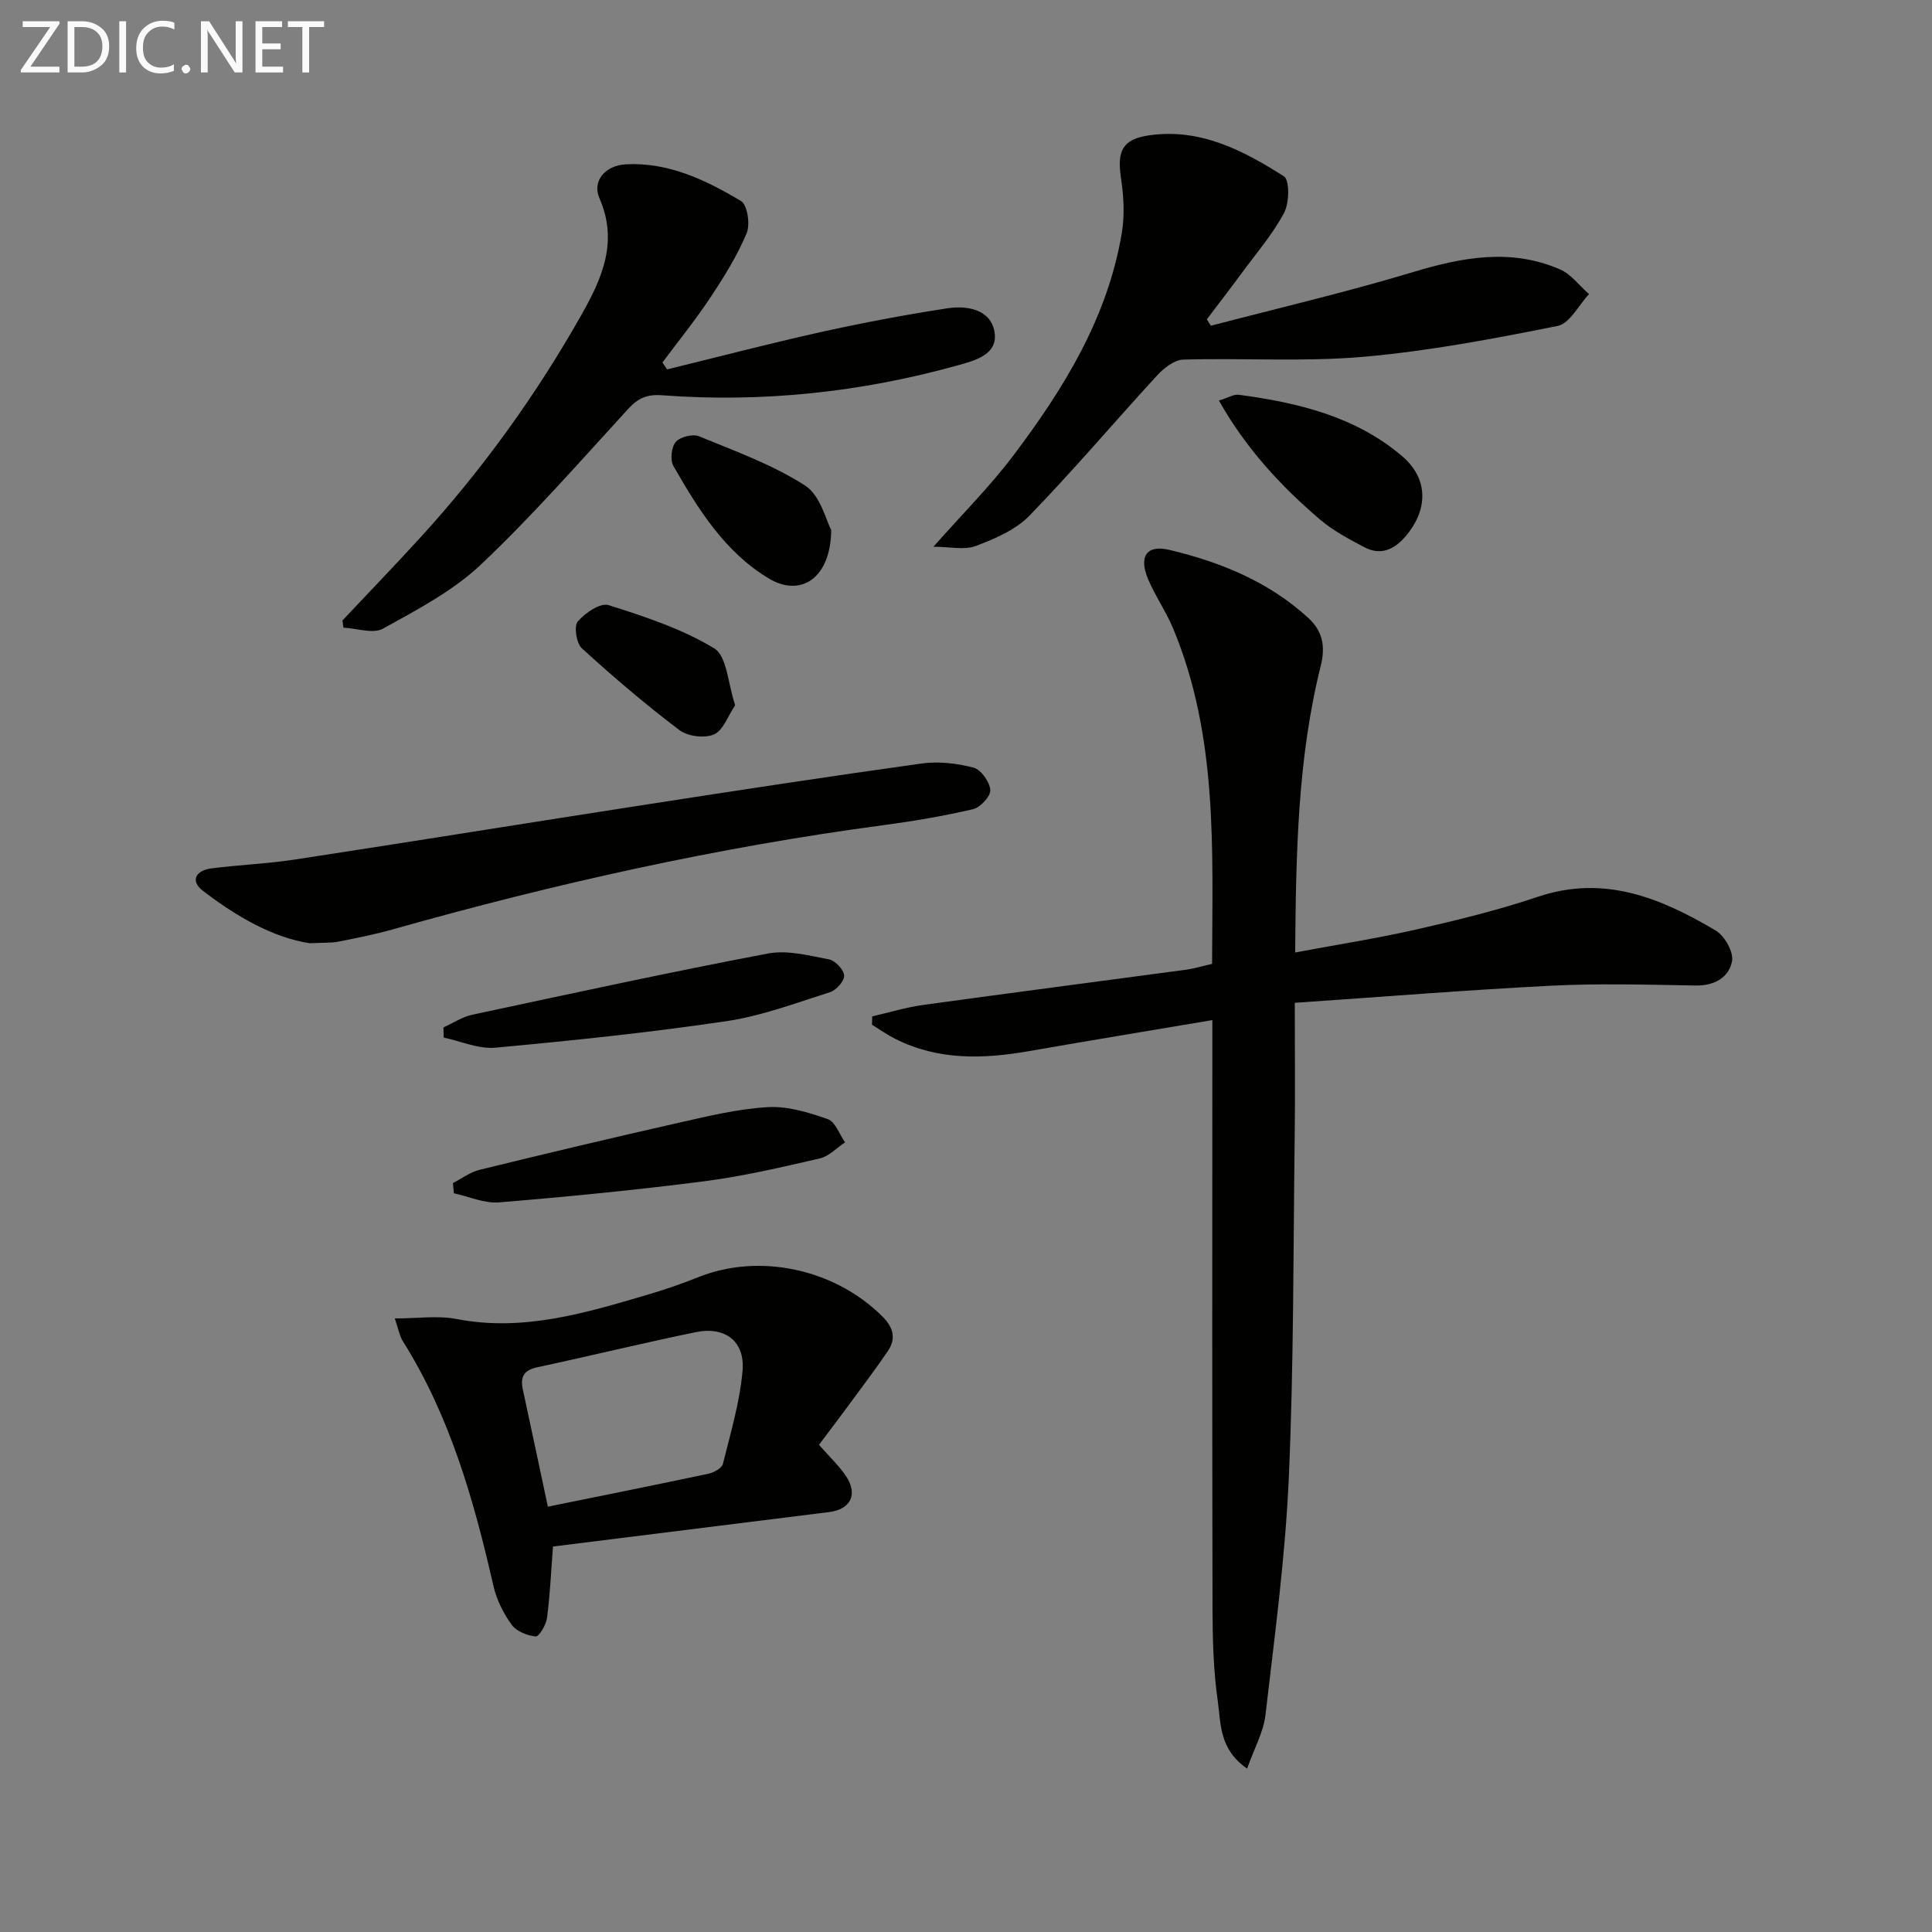
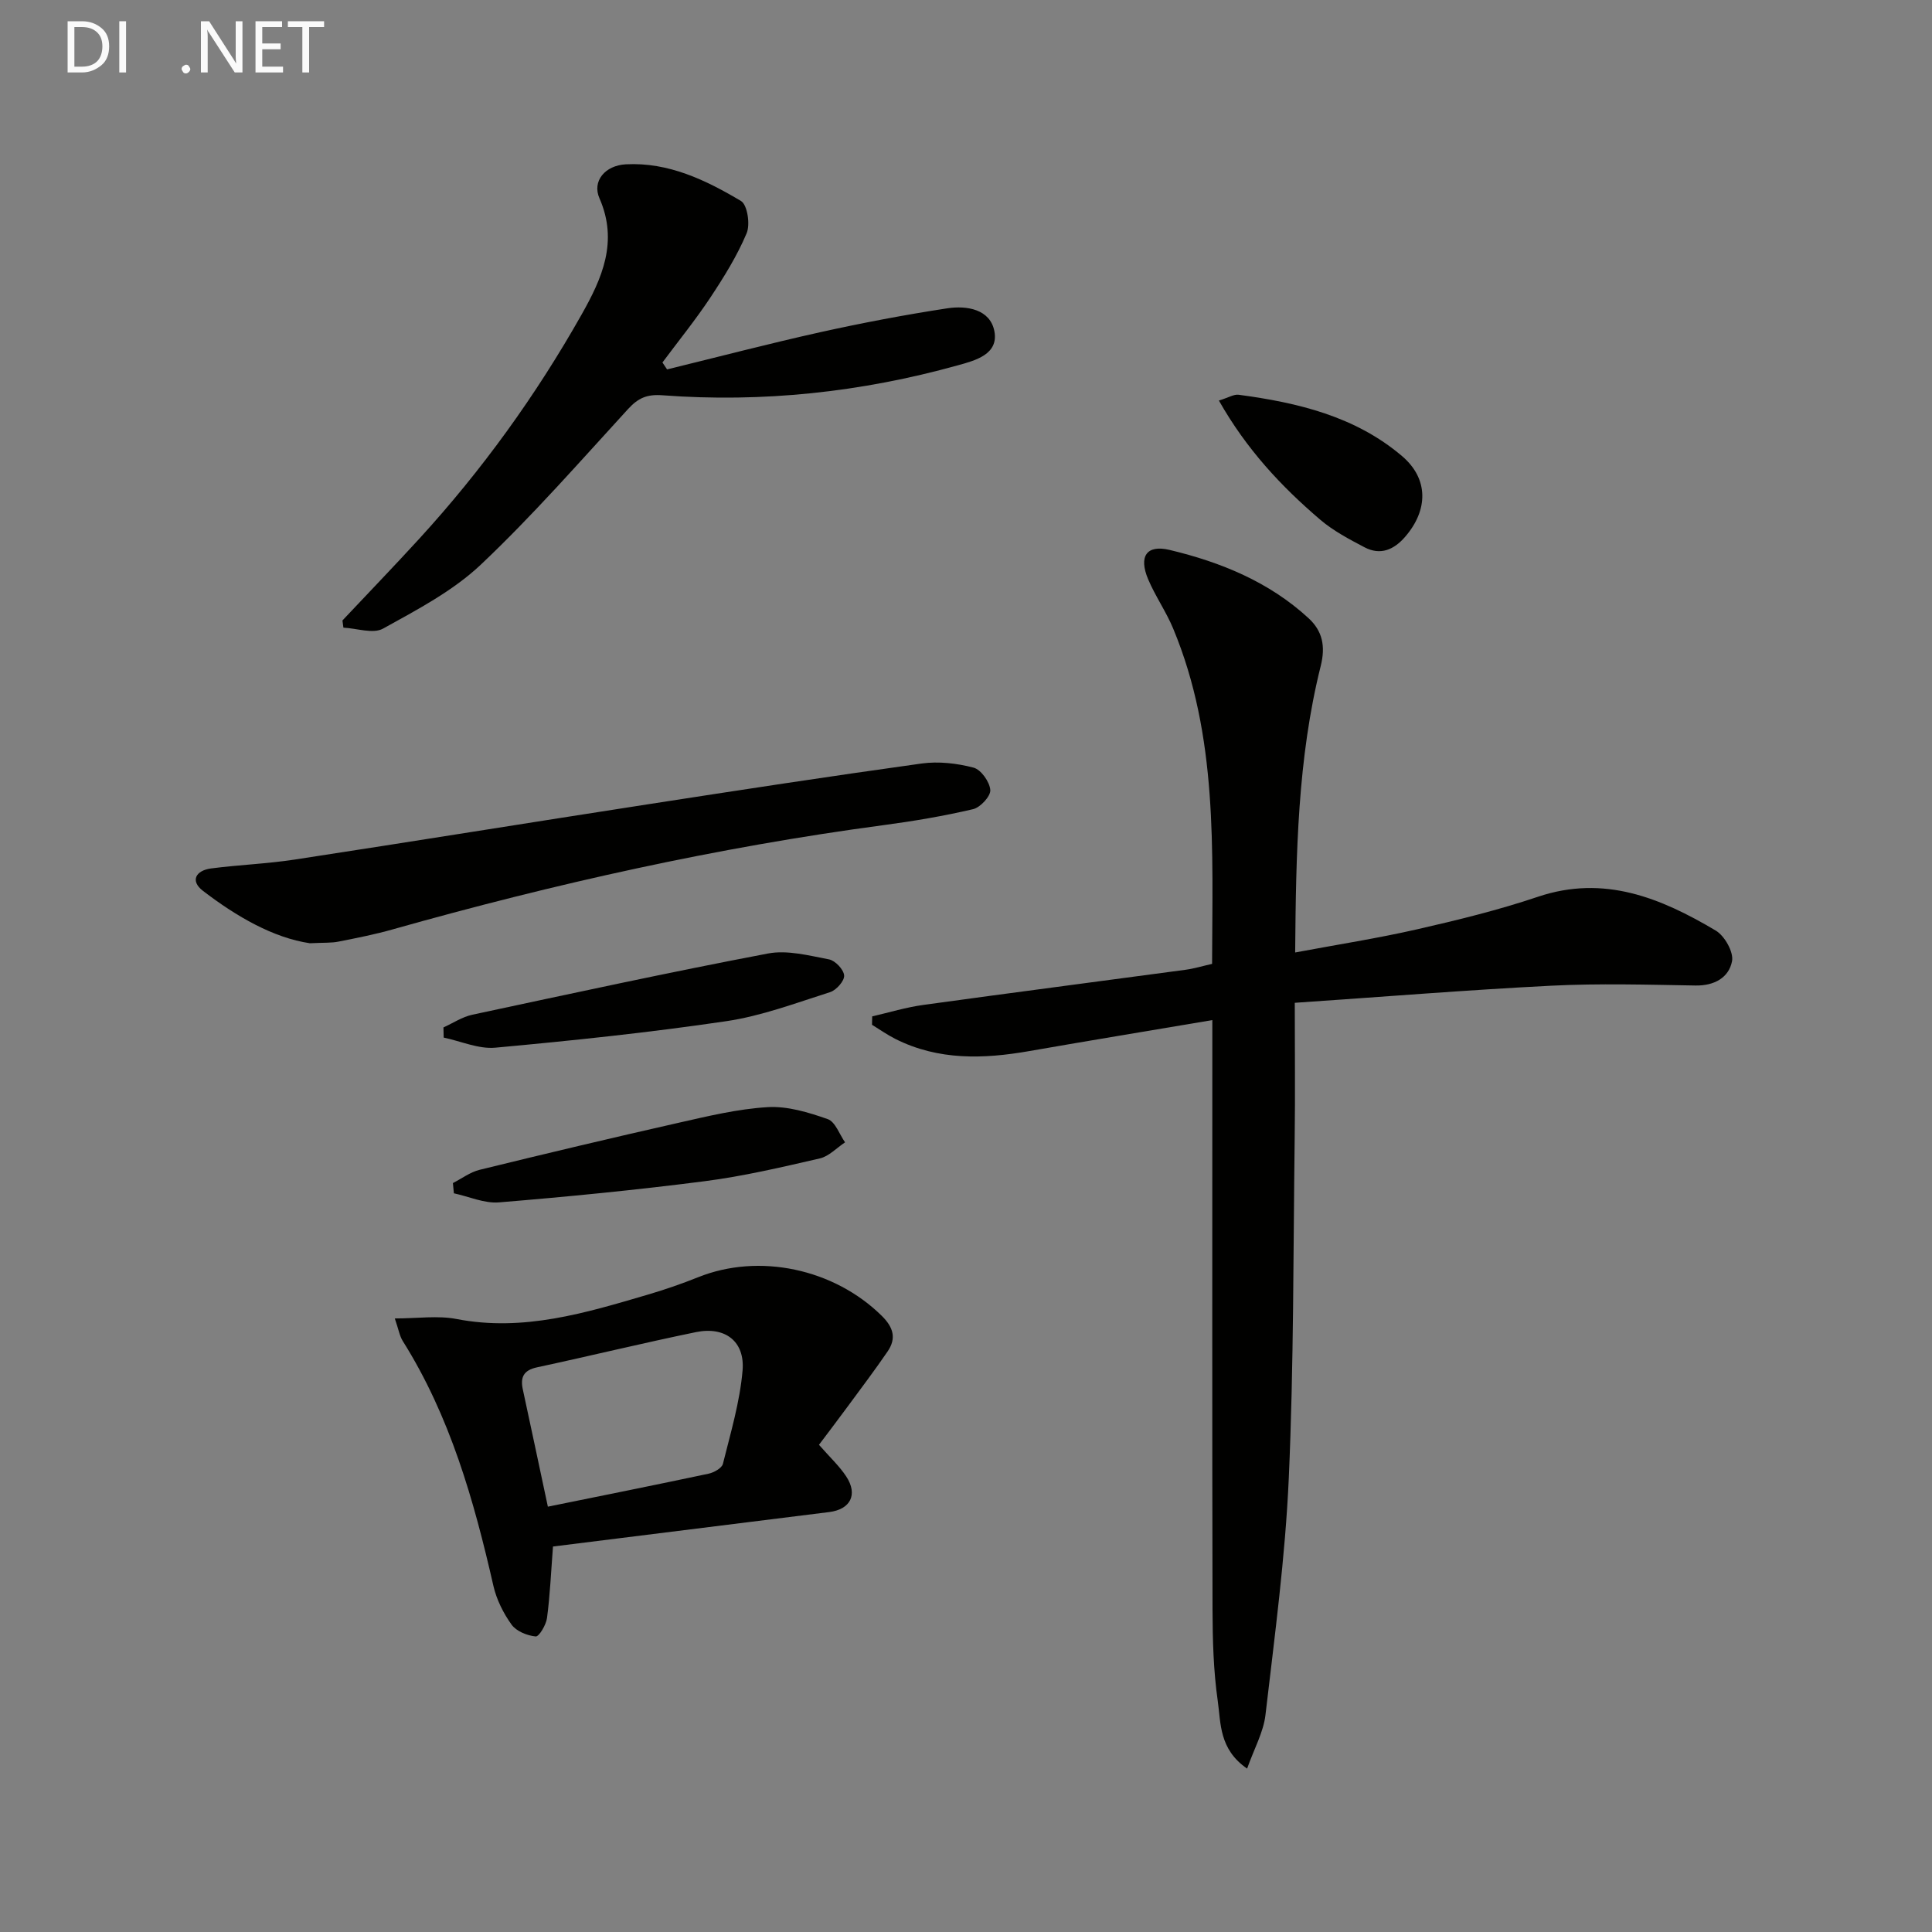
<svg xmlns="http://www.w3.org/2000/svg" enable-background="new 0 0 400 400" viewBox="0 0 400 400">
  <rect x="0" y="0" width="400" height="400" fill="#808080" stroke="none" />
  <g fill="#010100">
    <path d="m268.07 207.62c0 10.06.1 19.02-.02 27.99-.3 23.47-.18 46.97-1.22 70.41-.73 16.39-2.93 32.73-4.83 49.05-.42 3.57-2.34 6.97-3.8 11.1-5.84-4.02-5.42-9.43-6.08-14.03-.89-6.22-1.06-12.59-1.08-18.89-.09-38.66-.04-77.32-.04-115.98 0-1.96 0-3.91 0-6.07-13.02 2.2-25.46 4.24-37.87 6.41-9.49 1.66-18.83 1.97-27.73-2.5-1.69-.85-3.25-1.95-4.86-2.94.01-.58.03-1.16.04-1.74 3.52-.81 7.01-1.88 10.58-2.37 18.09-2.5 36.2-4.84 54.3-7.28 1.77-.24 3.5-.77 5.49-1.22.06-23.58 1.24-47.1-8.06-69.43-1.46-3.51-3.7-6.7-5.18-10.2-2-4.74-.33-7.22 4.46-6.07 10.58 2.53 20.57 6.6 28.74 14.12 2.89 2.66 3.56 5.79 2.53 9.91-4.79 19.17-5.12 38.77-5.29 59.31 8.82-1.65 17.11-2.94 25.26-4.8 8.41-1.92 16.83-3.98 24.99-6.73 13.73-4.62 25.47.26 36.82 6.99 1.84 1.09 3.74 4.45 3.38 6.34-.65 3.4-3.66 5.11-7.57 5.04-9.96-.17-19.94-.46-29.87.04-17.42.88-34.81 2.3-53.09 3.54z" />
    <path d="m114.49 320.19c-.41 5.3-.61 10.09-1.24 14.81-.19 1.43-1.66 3.88-2.34 3.81-1.77-.17-4-1.07-4.99-2.44-1.7-2.36-3.11-5.18-3.76-8.01-4.04-17.73-8.96-35.11-18.77-50.71-.66-1.05-.86-2.39-1.65-4.68 4.71 0 8.89-.64 12.8.12 13.83 2.67 26.7-1.26 39.62-5.06 3.5-1.03 6.98-2.23 10.37-3.59 12.65-5.08 28.15-1.75 38.02 7.98 2.43 2.39 3.08 4.67 1.21 7.4-2.62 3.83-5.42 7.53-8.17 11.27-2.14 2.91-4.33 5.78-6.03 8.04 2.23 2.55 4.2 4.37 5.64 6.55 2.48 3.77.86 6.84-3.55 7.38-18.97 2.36-37.93 4.73-57.16 7.13zm-1.06-8.25c10.93-2.22 22.12-4.46 33.28-6.83 1.11-.24 2.74-1.15 2.96-2.03 1.59-6.39 3.51-12.81 4.07-19.32.52-6.06-3.64-9.19-9.64-7.96-11 2.26-21.92 4.93-32.91 7.29-2.79.6-3.5 2.05-2.94 4.6 1.7 7.87 3.37 15.76 5.18 24.25z" />
-     <path d="m250.7 67.44c13.92-3.65 27.96-6.92 41.73-11.07 10.27-3.1 20.33-5.02 30.52-.61 2.32 1 4.04 3.38 6.04 5.13-2.15 2.28-3.99 6.09-6.49 6.59-13.3 2.66-26.71 5.21-40.21 6.39-12.35 1.08-24.87.22-37.3.58-1.85.05-4 1.74-5.39 3.24-8.87 9.65-17.34 19.67-26.46 29.07-2.86 2.95-7.15 4.77-11.11 6.28-2.35.89-5.31.16-8.78.16 5.98-6.77 11.72-12.48 16.55-18.89 10.46-13.86 19.53-28.56 22.46-46.09.61-3.68.39-7.62-.17-11.34-.84-5.62.29-8.05 5.76-8.85 10.58-1.56 19.53 3.1 27.98 8.48 1.21.77 1.12 5.52.02 7.57-2.4 4.49-5.82 8.45-8.86 12.59-2.34 3.18-4.75 6.3-7.13 9.45.29.44.56.88.84 1.32z" />
    <path d="m138.11 76.48c10.57-2.58 21.1-5.34 31.71-7.7 8.71-1.93 17.5-3.6 26.33-4.95 4.03-.61 8.86.19 9.73 4.76.9 4.78-3.97 6.05-7.55 7.04-20.01 5.57-40.43 7.76-61.14 6.21-3.27-.25-5.07.57-7.16 2.85-10 10.91-19.77 22.09-30.51 32.24-5.78 5.45-13.18 9.32-20.22 13.22-2.07 1.14-5.43-.07-8.2-.2-.07-.5-.13-.99-.2-1.49 5.31-5.65 10.7-11.23 15.93-16.95 12.96-14.17 24.14-29.66 33.58-46.38 4.22-7.47 7.65-15.09 3.7-24.08-1.56-3.56 1.17-6.8 5.46-7.03 8.83-.47 16.56 3.26 23.84 7.59 1.33.79 1.95 4.86 1.17 6.69-1.97 4.68-4.71 9.08-7.53 13.34-3.07 4.62-6.58 8.95-9.9 13.41.32.48.64.96.96 1.43z" />
    <path d="m64.16 195.29c-7.55-1.12-15.13-5.48-22.13-10.84-2.74-2.1-1.46-4.24 1.68-4.65 5.76-.75 11.59-.96 17.33-1.84 24.4-3.73 48.78-7.68 73.17-11.45 18.84-2.92 37.69-5.81 56.58-8.43 3.51-.49 7.33-.05 10.77.85 1.55.41 3.34 2.94 3.47 4.63.1 1.28-2.06 3.62-3.57 3.97-6.11 1.43-12.33 2.48-18.56 3.31-34.42 4.59-68.2 12.15-101.6 21.58-3.67 1.04-7.42 1.78-11.17 2.52-1.45.31-2.98.2-5.97.35z" />
    <path d="m91.81 212.72c1.98-.9 3.89-2.18 5.97-2.63 20.38-4.36 40.76-8.79 61.23-12.68 4.01-.76 8.47.43 12.63 1.22 1.29.25 3.05 2.11 3.13 3.34.08 1.11-1.62 3.03-2.9 3.44-7.09 2.25-14.17 4.93-21.47 6.01-15.87 2.35-31.86 4.02-47.84 5.49-3.47.32-7.13-1.34-10.7-2.09-.01-.7-.03-1.4-.05-2.1z" />
    <path d="m93.77 244.94c1.83-.93 3.57-2.26 5.52-2.74 13.66-3.35 27.35-6.61 41.07-9.71 6.15-1.39 12.36-2.9 18.6-3.27 4.1-.24 8.44 1.09 12.41 2.48 1.57.55 2.42 3.14 3.59 4.81-1.73 1.14-3.33 2.89-5.23 3.33-7.9 1.82-15.84 3.69-23.87 4.72-14.14 1.82-28.34 3.21-42.55 4.38-3.04.25-6.22-1.21-9.34-1.88-.06-.71-.13-1.41-.2-2.12z" />
    <path d="m252.36 82.93c1.98-.61 3.09-1.33 4.08-1.2 12.25 1.63 24.17 4.47 33.84 12.7 5.54 4.71 5.43 11.19.63 16.72-2.32 2.68-5.11 3.88-8.38 2.17-3.2-1.68-6.48-3.41-9.2-5.73-8.07-6.89-15.27-14.59-20.97-24.66z" />
-     <path d="m172.1 109.74c-.13 10.13-6.41 13.96-12.96 10.01-9.12-5.5-14.59-14.33-19.72-23.28-.71-1.24-.43-3.91.49-4.97.91-1.06 3.53-1.71 4.83-1.17 7.47 3.08 15.22 5.87 21.95 10.2 3.2 2.06 4.36 7.31 5.41 9.21z" />
-     <path d="m152.21 146.01c-1.52 2.24-2.48 5.22-4.38 6.04-1.96.85-5.45.42-7.17-.89-6.99-5.29-13.69-11.01-20.18-16.92-1.15-1.04-1.69-4.57-.86-5.56 1.48-1.77 4.68-3.93 6.36-3.4 7.53 2.38 15.22 4.91 21.9 8.96 2.64 1.6 2.81 7.28 4.33 11.77z" />
+     <path d="m152.21 146.01z" />
  </g>
-   <path d="m12.4 4.8-6.1 9h6v1.2h-8v-.5l6.1-8.9h-5.7v-1.2h7.6v.4z" fill="#fafafa" />
  <path d="m14 15v-10.6h3c1.6 0 2.9.5 4 1.4s1.6 2.2 1.6 3.8-.5 3-1.6 3.9-2.4 1.5-4 1.5zm1.4-9.4v8.2h1.6c1.3 0 2.4-.4 3.1-1.1s1.1-1.8 1.1-3.1-.4-2.3-1.2-3-1.8-1-3.1-1z" fill="#fafafa" />
  <path d="m26.1 4.4v10.6h-1.4v-10.6z" fill="#fafafa" />
-   <path d="m36.1 14.6c-.8.4-1.8.6-2.9.6-1.5 0-2.7-.5-3.6-1.4s-1.4-2.2-1.4-3.8c0-1.7.5-3.1 1.5-4.1s2.3-1.6 3.9-1.6c1 0 1.8.1 2.5.4v1.4c-.8-.4-1.6-.6-2.5-.6-1.2 0-2.1.4-2.9 1.2s-1.1 1.8-1.1 3.2c0 1.3.3 2.3 1 3s1.6 1.1 2.7 1.1c1 0 2-.2 2.7-.7v1.3z" fill="#fafafa" />
  <path d="m37.6 14.3c0-.2.1-.5.3-.6s.4-.3.6-.3c.3 0 .5.1.6.3s.3.4.3.6-.1.4-.3.6-.4.3-.6.3c-.3 0-.5-.1-.6-.3s-.3-.4-.3-.6z" fill="#fafafa" />
  <path d="m50.2 15h-1.6l-5.3-8.2c-.2-.2-.3-.5-.4-.7 0 .2.1.7.1 1.5v7.4h-1.4v-10.6h1.7l5.2 8.1c.2.4.4.6.4.7 0-.3-.1-.8-.1-1.5v-7.3h1.4z" fill="#fafafa" />
  <path d="m58.6 15h-5.7v-10.6h5.5v1.2h-4.1v3.4h3.8v1.2h-3.8v3.6h4.3z" fill="#fafafa" />
  <path d="m67.1 5.6h-3.1v9.4h-1.4v-9.4h-3v-1.2h7.5z" fill="#fafafa" />
</svg>